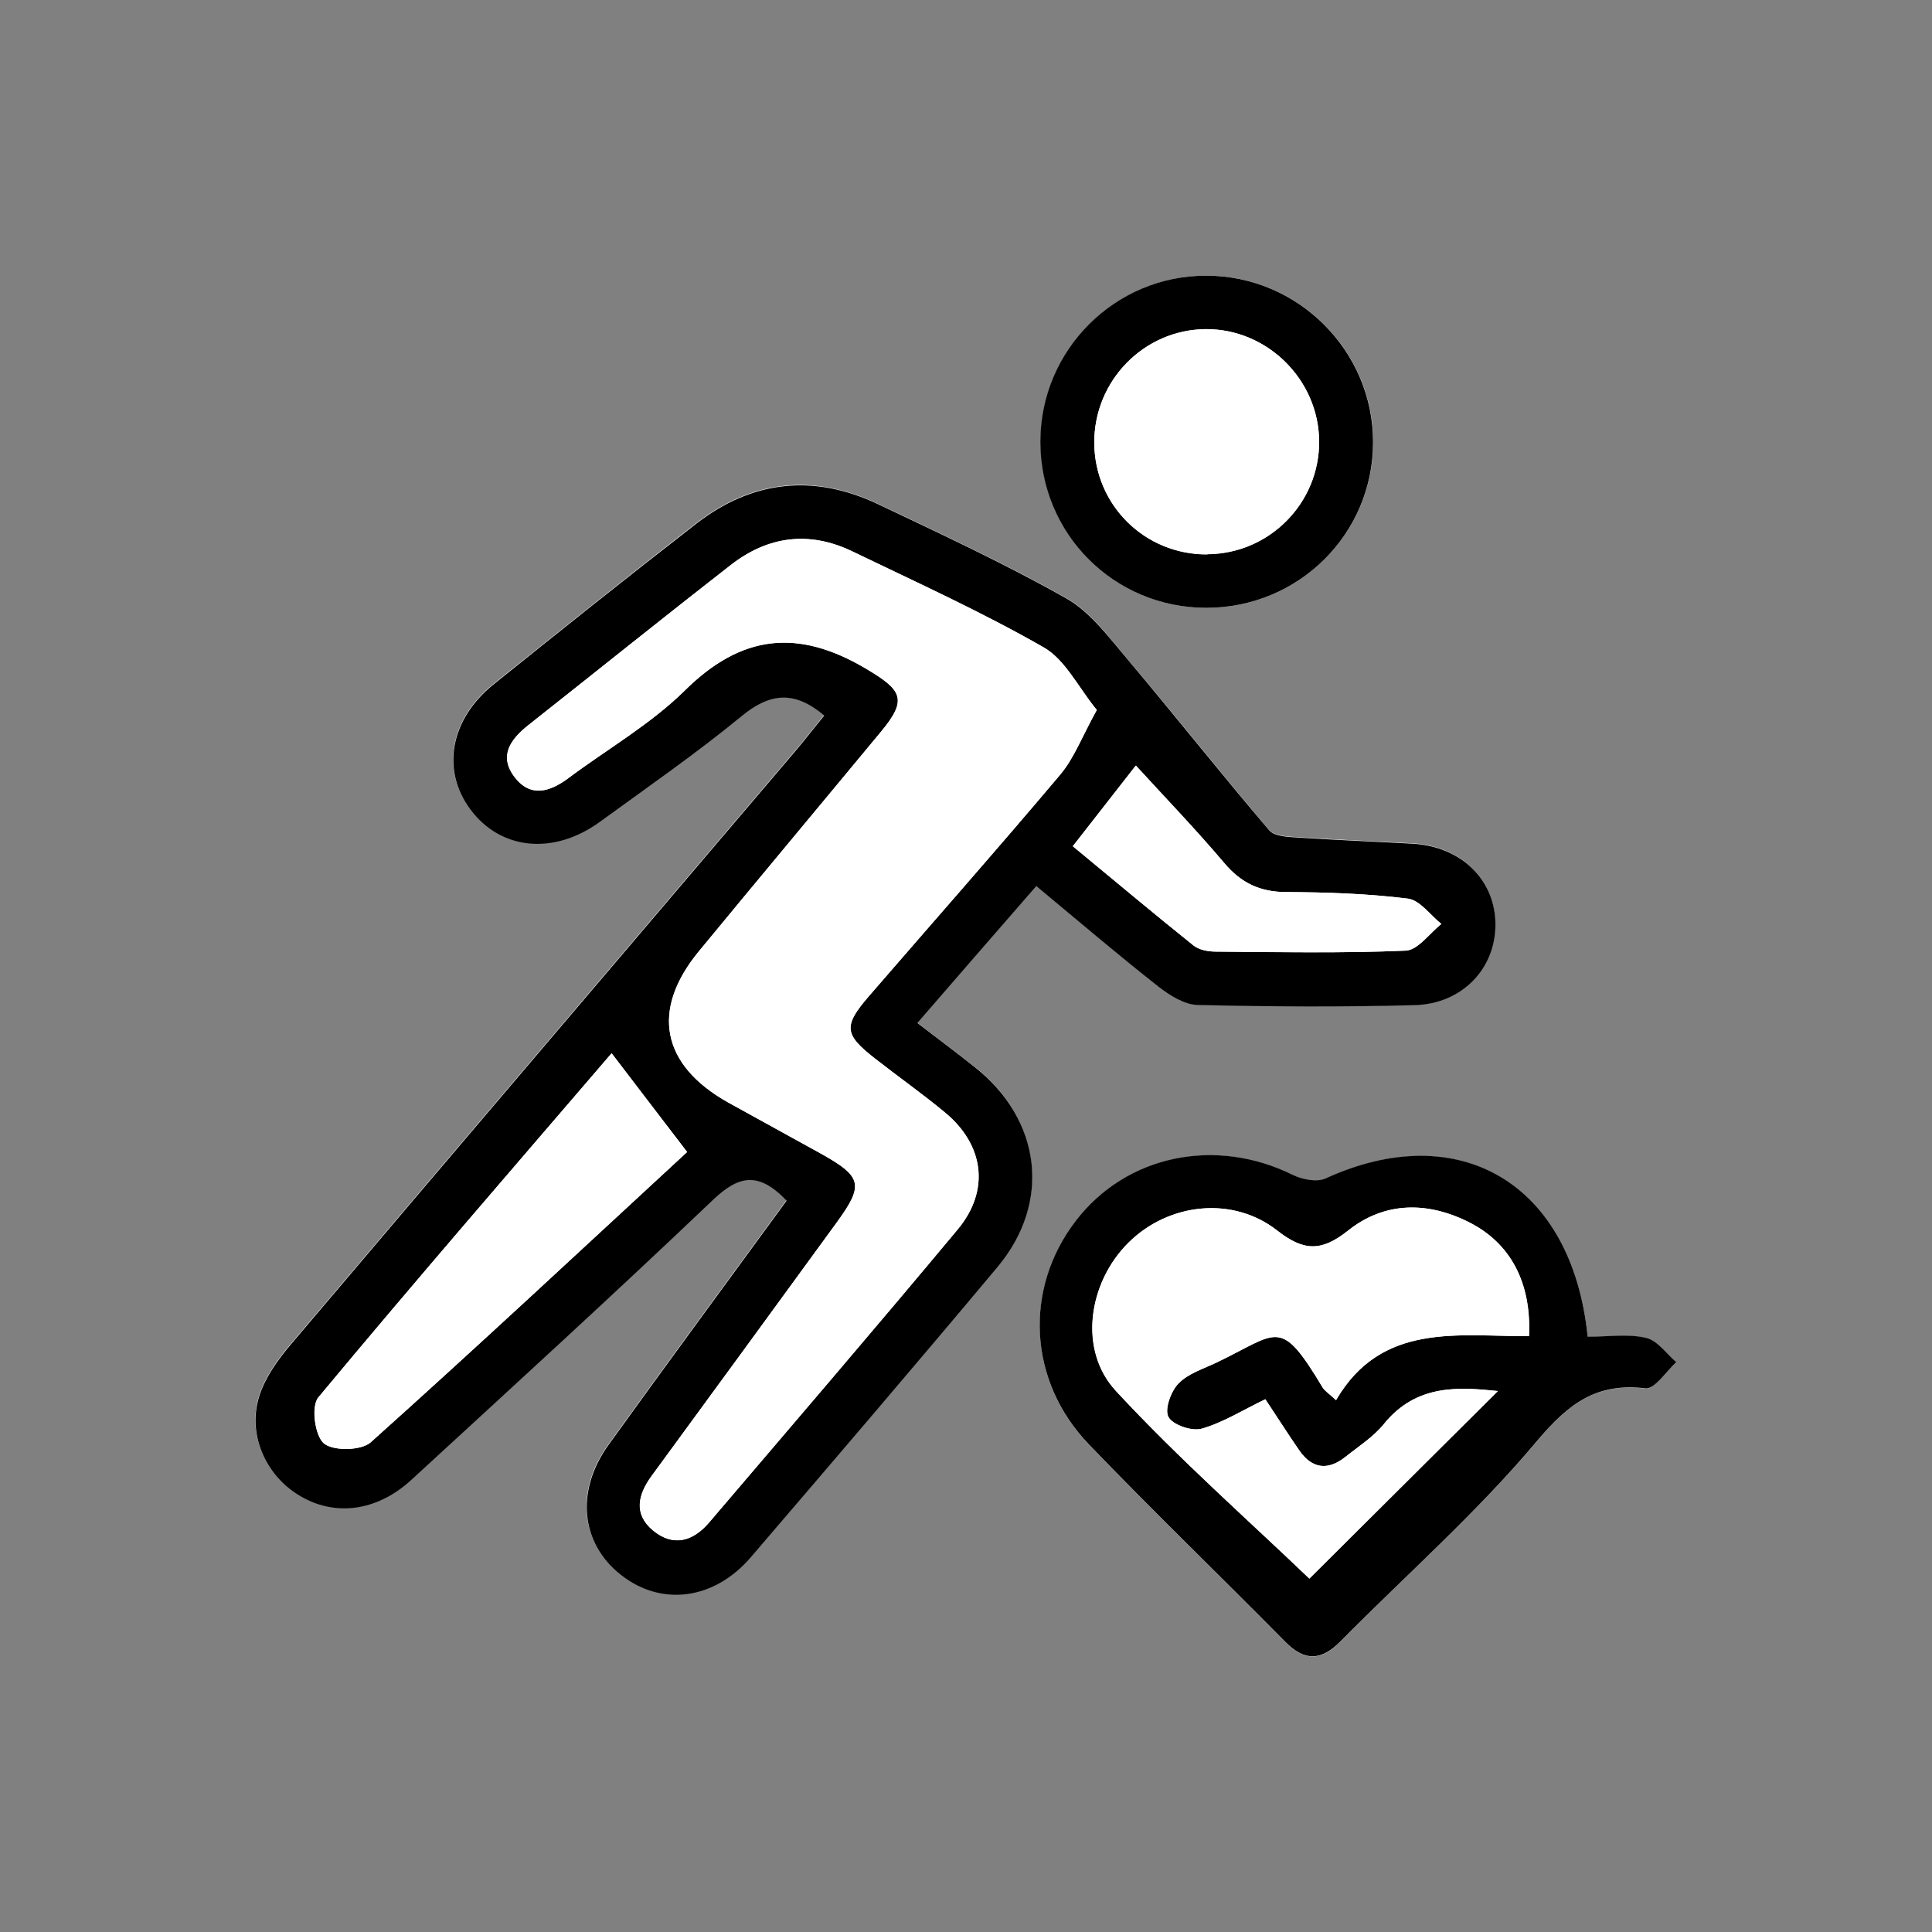
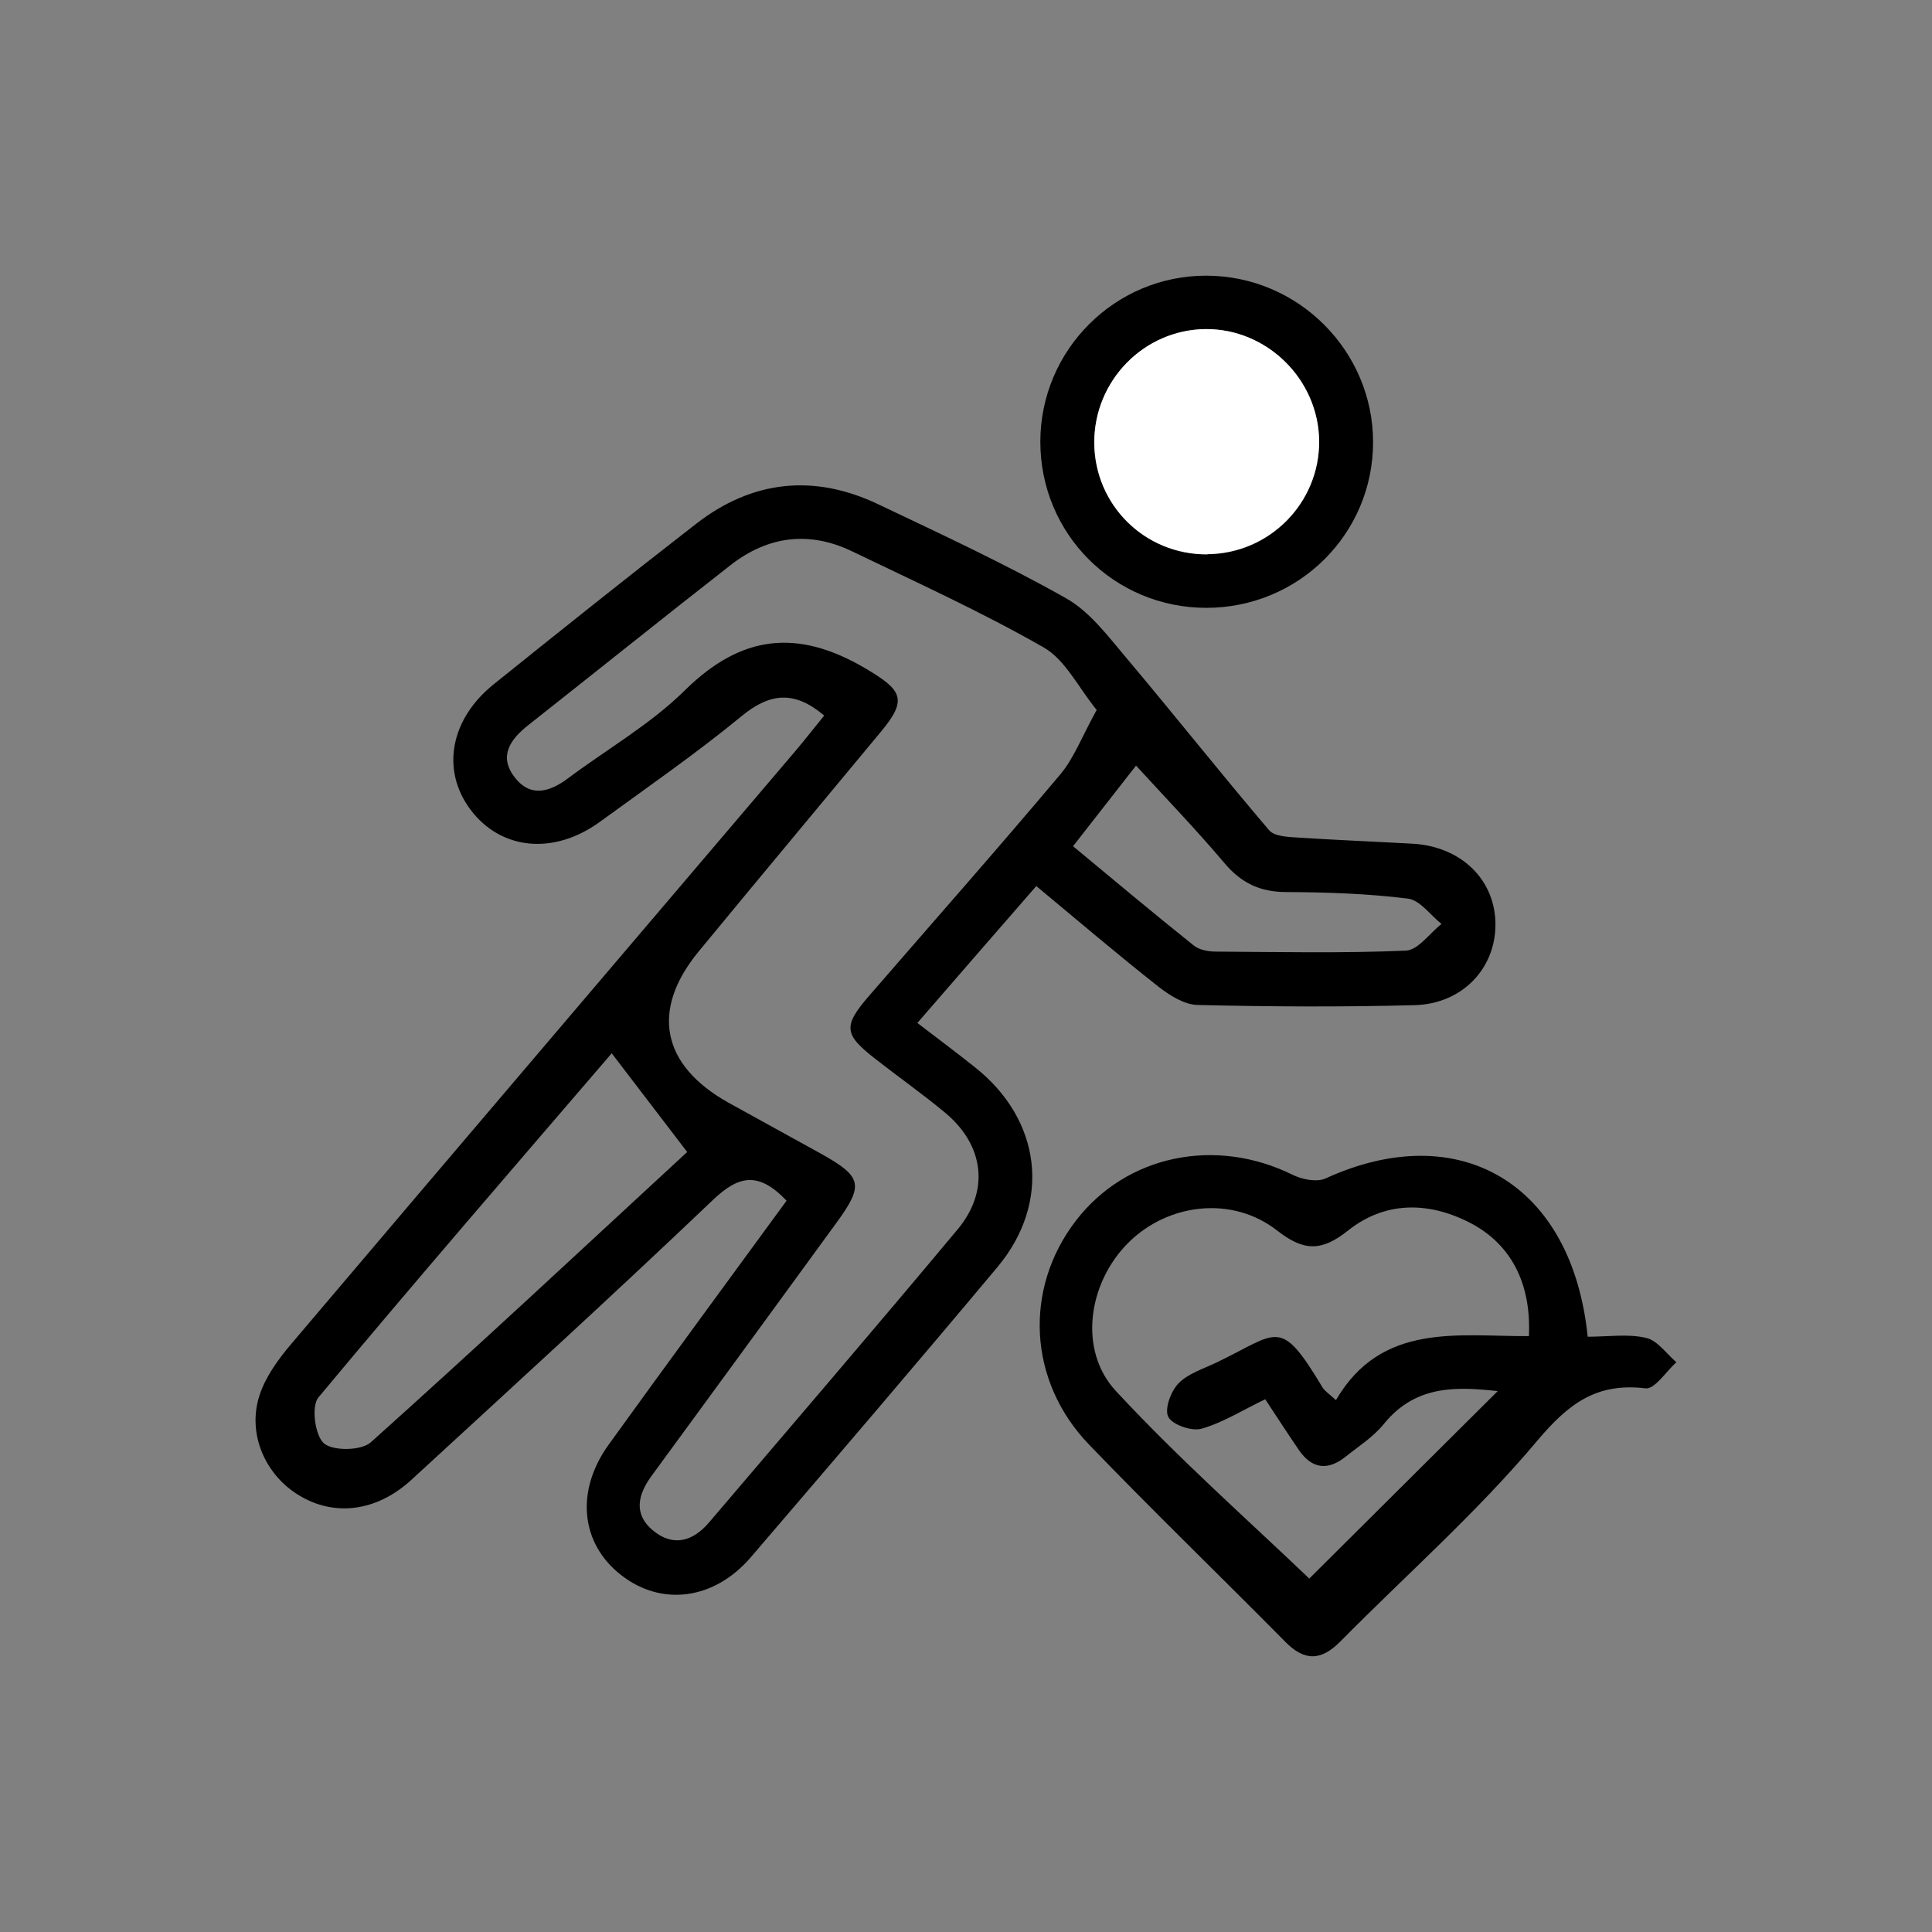
<svg xmlns="http://www.w3.org/2000/svg" id="uuid-95b84227-b146-40a0-b291-b80d887257e8" data-name="Capa 1" width="99.93" height="99.93" viewBox="0 0 99.93 99.93">
  <rect x="0" y="0" width="99.93" height="99.93" fill="#808080" stroke="none" />
  <g id="uuid-92bcfaa1-1816-4eaa-a8b5-ef1337509900" data-name="Capa 105">
    <g id="uuid-a898c17a-112a-441e-b305-6c2905443fa1" data-name="xidDcu.tif">
      <g>
-         <path d="M40.67,62.09c-3.09,4.23-6.17,8.41-9.21,12.63-1.73,2.4-1.43,5.11.66,6.73,2.09,1.62,4.81,1.28,6.71-.93,4.27-4.98,8.54-9.96,12.75-15,2.81-3.36,2.28-7.63-1.19-10.36-.95-.75-1.91-1.47-2.95-2.27,2.12-2.44,4.1-4.72,6.15-7.08,2.19,1.81,4.23,3.55,6.34,5.22.57.45,1.31.92,1.99.93,3.75.09,7.5.11,11.25.01,2.45-.06,4.15-1.87,4.17-4.13.02-2.32-1.75-4.07-4.27-4.22-1.99-.11-3.98-.19-5.97-.32-.5-.03-1.19-.06-1.46-.37-2.48-2.92-4.86-5.93-7.34-8.86-.96-1.14-1.91-2.44-3.16-3.14-3.15-1.78-6.46-3.31-9.73-4.87-3.32-1.58-6.51-1.24-9.41,1.01-3.52,2.73-6.99,5.51-10.47,8.3-2.26,1.81-2.73,4.45-1.21,6.48,1.58,2.1,4.31,2.37,6.71.63,2.46-1.79,4.97-3.53,7.32-5.46,1.46-1.2,2.72-1.34,4.27-.03-.5.62-.99,1.25-1.51,1.86-8.69,10.22-17.4,20.43-26.07,30.66-.67.79-1.32,1.69-1.63,2.65-.64,1.99.29,4.1,2.04,5.16,1.84,1.11,4.02.85,5.81-.79,5.22-4.8,10.46-9.58,15.59-14.47,1.31-1.25,2.34-1.53,3.81.01ZM82.12,69.14c-.81-7.94-6.66-11.32-13.55-8.18-.45.21-1.21.06-1.7-.18-3.99-1.98-8.62-1.03-11.23,2.38-2.68,3.51-2.47,8.28.68,11.56,3.33,3.46,6.78,6.79,10.16,10.21.99,1.01,1.86.99,2.84-.01,3.41-3.46,7.08-6.69,10.2-10.4,1.63-1.94,3.07-3,5.59-2.7.47.06,1.06-.88,1.6-1.35-.52-.44-.98-1.13-1.57-1.26-.93-.21-1.95-.06-3.02-.06ZM62.4,31.44c4.77,0,8.62-3.82,8.63-8.57,0-4.72-3.87-8.6-8.61-8.61-4.74-.01-8.6,3.85-8.6,8.59,0,4.77,3.82,8.59,8.59,8.59Z" style="fill: #fff; stroke-width: 0px;" />
        <path d="M40.67,62.09c-1.47-1.54-2.5-1.26-3.81-.01-5.13,4.89-10.37,9.67-15.59,14.47-1.79,1.64-3.98,1.91-5.81.79-1.75-1.06-2.68-3.18-2.04-5.16.31-.96.96-1.86,1.63-2.65,8.67-10.23,17.38-20.44,26.07-30.66.52-.61,1.01-1.25,1.51-1.86-1.55-1.31-2.81-1.17-4.27.03-2.35,1.93-4.86,3.67-7.32,5.46-2.4,1.75-5.14,1.47-6.71-.63-1.52-2.03-1.05-4.67,1.21-6.48,3.47-2.79,6.95-5.57,10.47-8.3,2.9-2.25,6.09-2.59,9.41-1.01,3.28,1.56,6.58,3.09,9.73,4.87,1.25.71,2.2,2.01,3.16,3.14,2.47,2.93,4.85,5.94,7.34,8.86.27.31.96.34,1.46.37,1.99.13,3.98.21,5.97.32,2.53.15,4.29,1.9,4.27,4.22-.02,2.26-1.73,4.06-4.17,4.13-3.75.1-7.5.08-11.25-.01-.68-.02-1.42-.49-1.99-.93-2.11-1.66-4.16-3.41-6.34-5.22-2.05,2.36-4.04,4.64-6.15,7.08,1.04.8,2.01,1.52,2.95,2.27,3.47,2.73,4,7,1.19,10.36-4.21,5.03-8.48,10.02-12.75,15-1.9,2.22-4.63,2.56-6.71.93-2.09-1.62-2.38-4.33-.66-6.73,3.04-4.22,6.12-8.4,9.21-12.63ZM56.73,36.73c-.96-1.18-1.63-2.61-2.76-3.25-3.2-1.83-6.57-3.36-9.89-4.96-2.22-1.07-4.35-.8-6.28.7-3.51,2.74-6.98,5.53-10.48,8.29-.92.73-1.54,1.59-.71,2.68.82,1.08,1.82.78,2.78.06,2.02-1.51,4.26-2.79,6.03-4.54,2.93-2.89,5.84-3.2,9.34-1.14,1.89,1.12,2.21,1.59.81,3.27-3.14,3.79-6.3,7.57-9.43,11.37-2.5,3.04-1.93,5.88,1.53,7.82,1.59.88,3.18,1.75,4.77,2.63,2.17,1.21,2.26,1.62.8,3.62-3.18,4.36-6.35,8.71-9.54,13.06-.71.97-.94,1.97.06,2.81,1.05.88,2.08.58,2.92-.41,4.29-5.04,8.61-10.07,12.85-15.15,1.68-2.01,1.37-4.37-.66-6.05-1.17-.97-2.42-1.85-3.62-2.79-1.6-1.25-1.65-1.68-.3-3.24,3.3-3.81,6.64-7.59,9.88-11.44.72-.85,1.13-1.97,1.89-3.34ZM35.54,59.58c-1.39-1.82-2.61-3.41-3.9-5.1-4.97,5.79-10.13,11.75-15.17,17.8-.38.45-.18,1.98.29,2.38.48.4,1.93.38,2.42-.06,5.58-5,11.05-10.11,16.37-15.02ZM55.49,43.76c2.11,1.75,4.16,3.47,6.25,5.14.28.23.75.32,1.14.32,3.28.02,6.56.09,9.84-.05.63-.03,1.23-.9,1.84-1.38-.57-.45-1.11-1.23-1.73-1.31-2.09-.26-4.2-.33-6.31-.34-1.34,0-2.32-.47-3.18-1.49-1.48-1.75-3.07-3.4-4.58-5.05-1.15,1.47-2.15,2.75-3.25,4.16Z" style="fill: #000; stroke-width: 0px;" />
        <path d="M82.12,69.14c1.07,0,2.09-.16,3.02.06.59.13,1.05.82,1.57,1.26-.54.48-1.12,1.41-1.6,1.35-2.52-.3-3.96.77-5.59,2.7-3.11,3.71-6.78,6.94-10.2,10.4-.99,1-1.85,1.02-2.84.01-3.37-3.41-6.83-6.75-10.16-10.21-3.15-3.28-3.37-8.05-.68-11.56,2.61-3.41,7.23-4.36,11.23-2.38.49.24,1.25.39,1.7.18,6.89-3.15,12.74.24,13.55,8.18ZM65.45,72.37c-1.2.58-2.21,1.22-3.31,1.53-.5.14-1.49-.2-1.71-.61-.21-.4.13-1.33.52-1.73.5-.52,1.3-.76,1.98-1.09,3.2-1.53,3.26-2.4,5.48,1.3.11.18.31.3.69.65,2.36-4.05,6.35-3.29,9.98-3.31.13-2.75-.94-4.79-3.08-5.88-2.16-1.1-4.39-1.09-6.29.43-1.37,1.09-2.29,1.05-3.65-.01-2.31-1.81-5.63-1.43-7.7.63-2.07,2.06-2.61,5.55-.64,7.67,3.28,3.54,6.92,6.75,10,9.7,3.2-3.18,6.52-6.49,9.75-9.7-1.98-.2-4.2-.39-5.89,1.7-.54.67-1.31,1.16-2,1.71-.91.72-1.73.61-2.39-.35-.56-.82-1.1-1.65-1.75-2.64Z" style="fill: #000; stroke-width: 0px;" />
        <path d="M62.4,31.44c-4.77,0-8.59-3.82-8.59-8.59,0-4.75,3.87-8.61,8.6-8.59,4.74.01,8.61,3.89,8.61,8.61,0,4.75-3.85,8.57-8.63,8.57ZM62.45,28.67c3.21-.02,5.81-2.65,5.78-5.85-.02-3.18-2.69-5.82-5.87-5.79-3.19.02-5.78,2.66-5.76,5.88.01,3.22,2.62,5.79,5.85,5.77Z" style="fill: #000; stroke-width: 0px;" />
-         <path d="M56.73,36.73c-.76,1.37-1.17,2.49-1.89,3.34-3.25,3.85-6.59,7.63-9.88,11.44-1.35,1.56-1.3,1.99.3,3.24,1.2.94,2.45,1.82,3.62,2.79,2.03,1.68,2.34,4.03.66,6.05-4.24,5.09-8.55,10.11-12.85,15.15-.84.99-1.87,1.29-2.92.41-1-.84-.77-1.84-.06-2.81,3.19-4.35,6.36-8.7,9.54-13.06,1.46-2,1.37-2.41-.8-3.62-1.59-.88-3.18-1.75-4.77-2.63-3.47-1.93-4.04-4.77-1.53-7.82,3.13-3.8,6.29-7.57,9.43-11.37,1.39-1.69,1.08-2.15-.81-3.27-3.5-2.07-6.41-1.76-9.34,1.14-1.77,1.75-4.01,3.03-6.03,4.54-.96.71-1.96,1.01-2.78-.06-.83-1.09-.21-1.95.71-2.68,3.49-2.76,6.96-5.56,10.48-8.29,1.92-1.5,4.06-1.77,6.28-.7,3.32,1.6,6.69,3.13,9.89,4.96,1.12.64,1.79,2.07,2.76,3.25Z" style="fill: #fff; stroke-width: 0px;" />
-         <path d="M35.54,59.58c-5.32,4.91-10.79,10.02-16.37,15.02-.49.44-1.94.46-2.42.06-.47-.4-.67-1.92-.29-2.38,5.04-6.06,10.2-12.01,15.17-17.8,1.29,1.69,2.51,3.29,3.9,5.1Z" style="fill: #fff; stroke-width: 0px;" />
-         <path d="M55.49,43.76c1.1-1.41,2.1-2.69,3.25-4.16,1.51,1.65,3.1,3.31,4.58,5.05.87,1.02,1.84,1.48,3.18,1.49,2.11.01,4.22.08,6.31.34.62.08,1.16.85,1.73,1.31-.61.48-1.21,1.35-1.84,1.38-3.27.14-6.56.08-9.84.05-.38,0-.85-.09-1.14-.32-2.09-1.68-4.14-3.4-6.25-5.14Z" style="fill: #fff; stroke-width: 0px;" />
-         <path d="M65.45,72.37c.66.99,1.19,1.83,1.75,2.64.66.96,1.48,1.07,2.39.35.69-.55,1.46-1.04,2-1.71,1.7-2.09,3.92-1.9,5.89-1.7-3.23,3.21-6.55,6.52-9.75,9.7-3.08-2.96-6.72-6.16-10-9.7-1.97-2.13-1.43-5.62.64-7.67,2.07-2.06,5.39-2.44,7.7-.63,1.36,1.07,2.28,1.1,3.65.01,1.9-1.52,4.13-1.52,6.29-.43,2.13,1.08,3.21,3.13,3.08,5.88-3.64.02-7.62-.75-9.98,3.31-.38-.36-.58-.48-.69-.65-2.22-3.69-2.28-2.83-5.48-1.3-.69.33-1.48.57-1.98,1.09-.4.41-.73,1.34-.52,1.73.22.41,1.2.75,1.71.61,1.1-.31,2.11-.95,3.31-1.53Z" style="fill: #fff; stroke-width: 0px;" />
        <path d="M62.45,28.67c-3.23.02-5.83-2.54-5.85-5.77-.01-3.21,2.57-5.85,5.76-5.88,3.18-.02,5.84,2.61,5.87,5.79.02,3.2-2.57,5.82-5.78,5.85Z" style="fill: #fff; stroke-width: 0px;" />
      </g>
    </g>
  </g>
</svg>